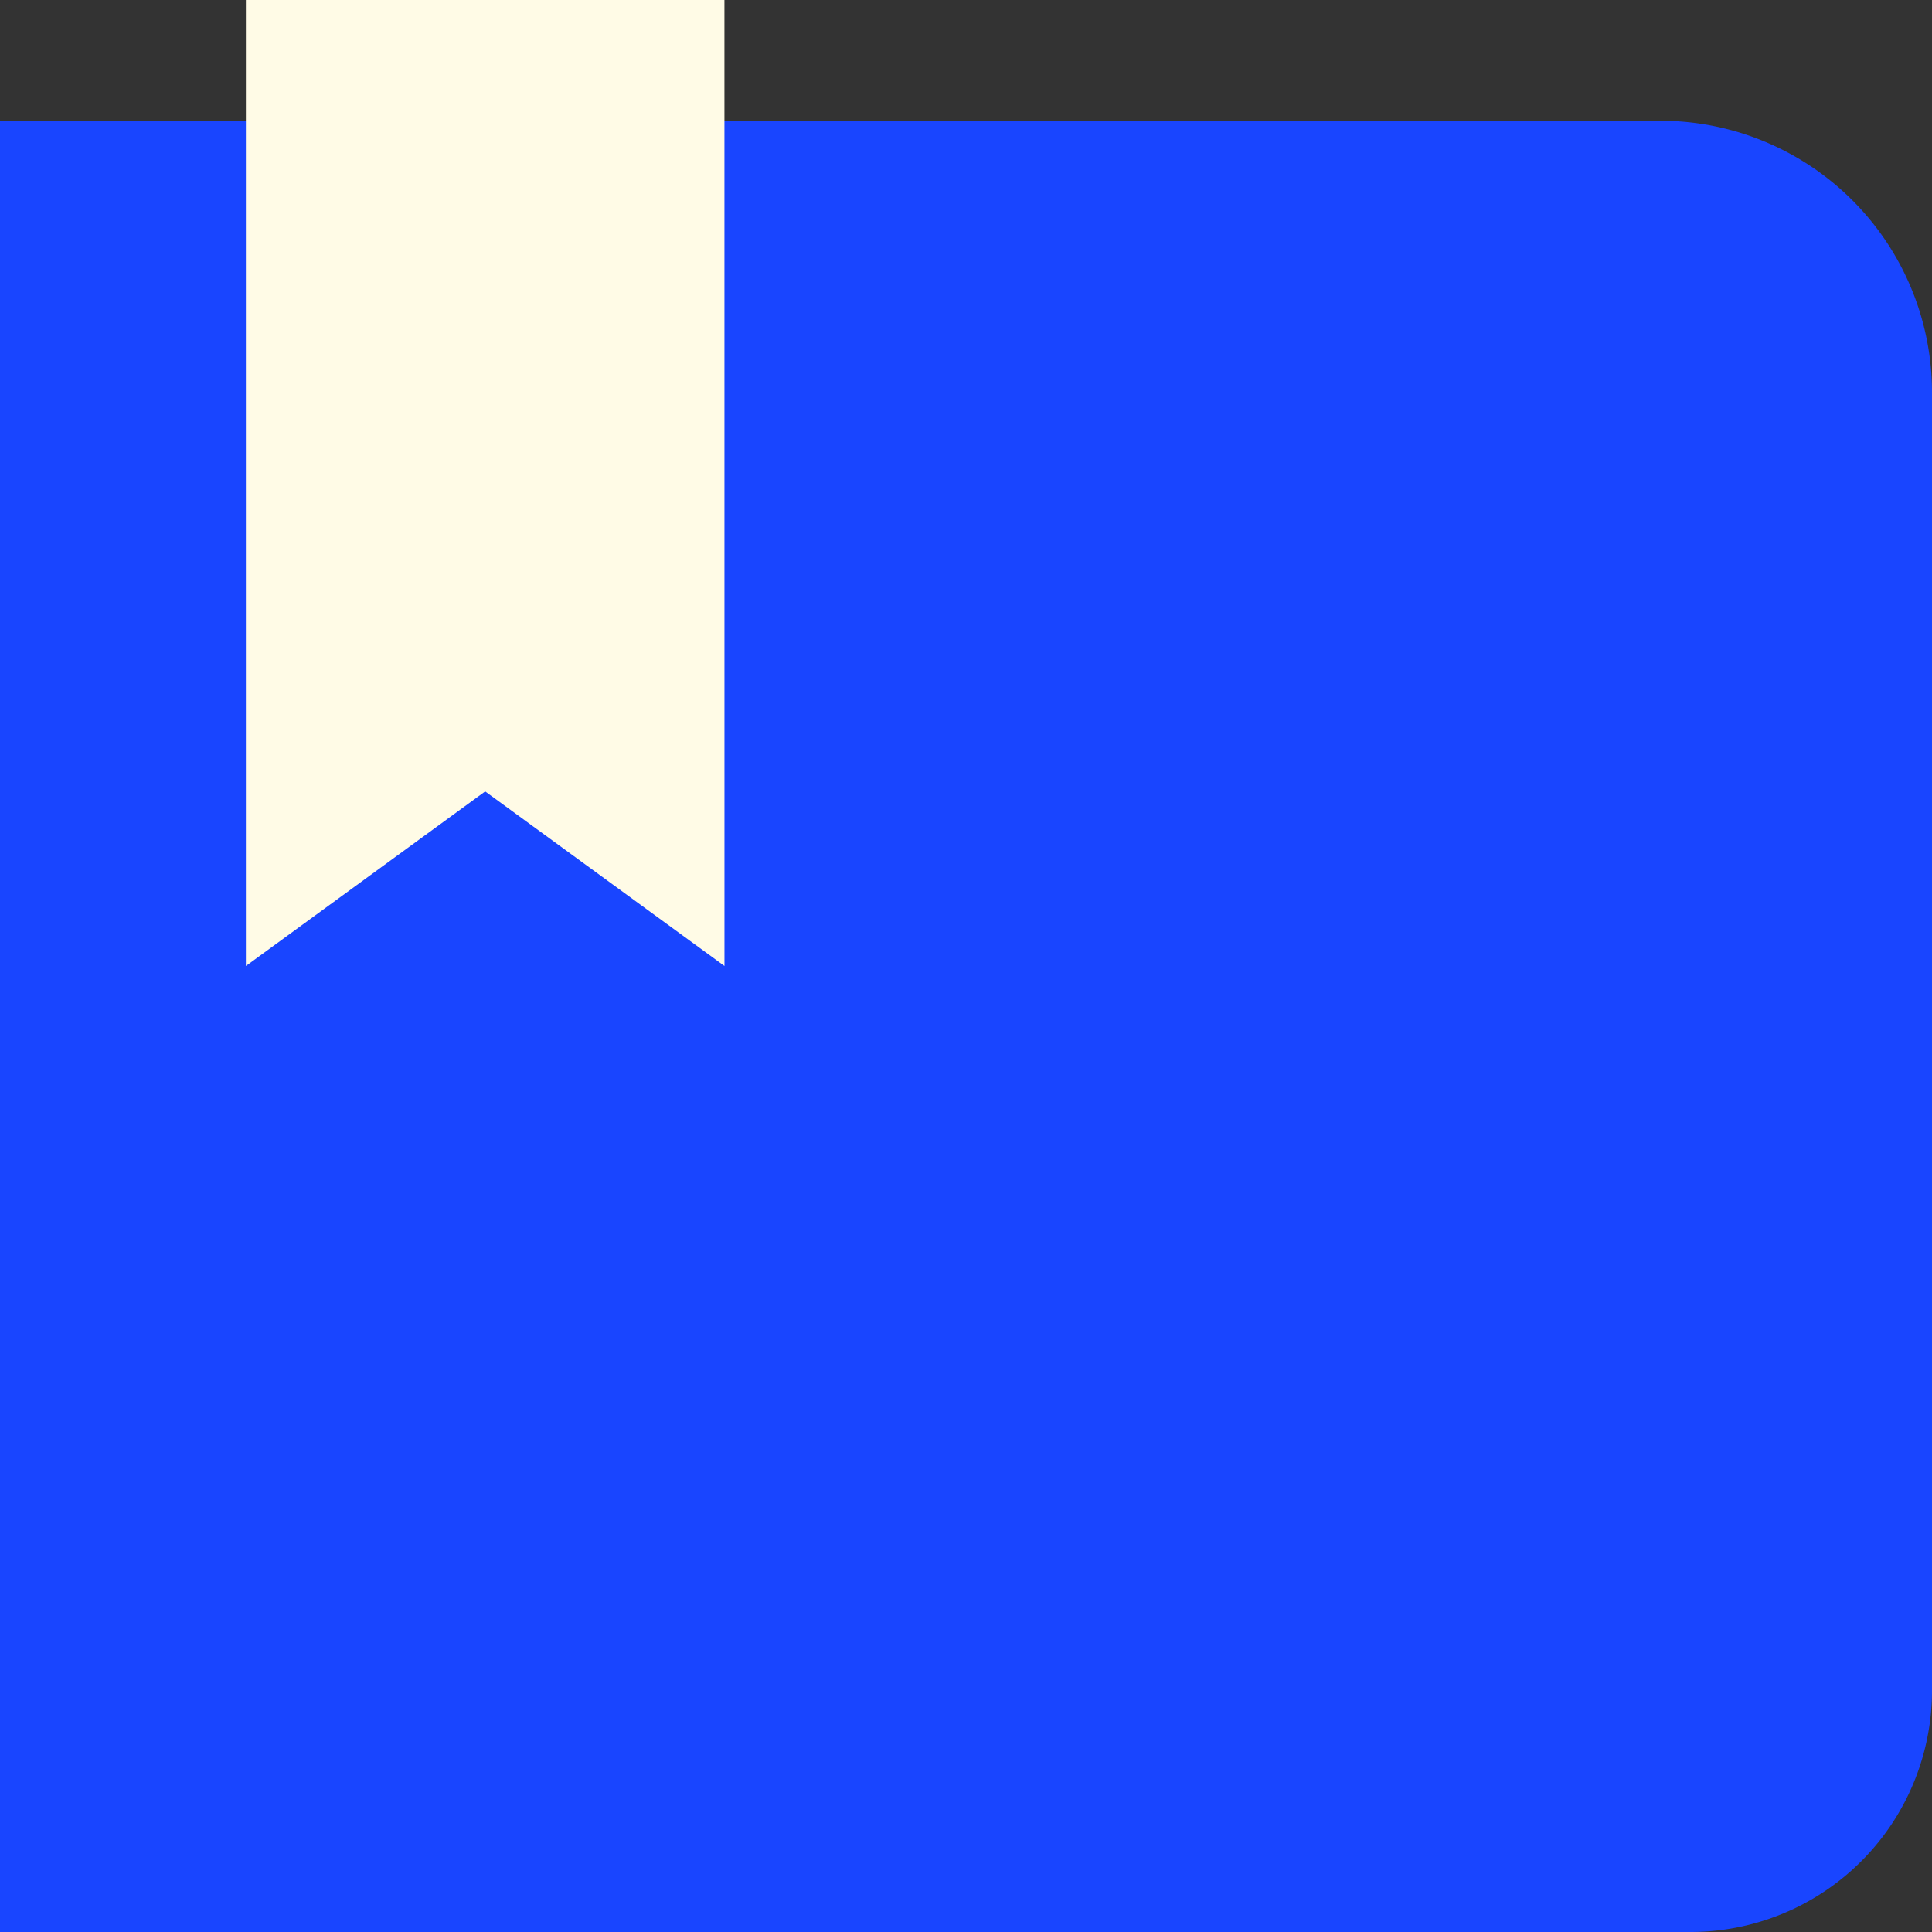
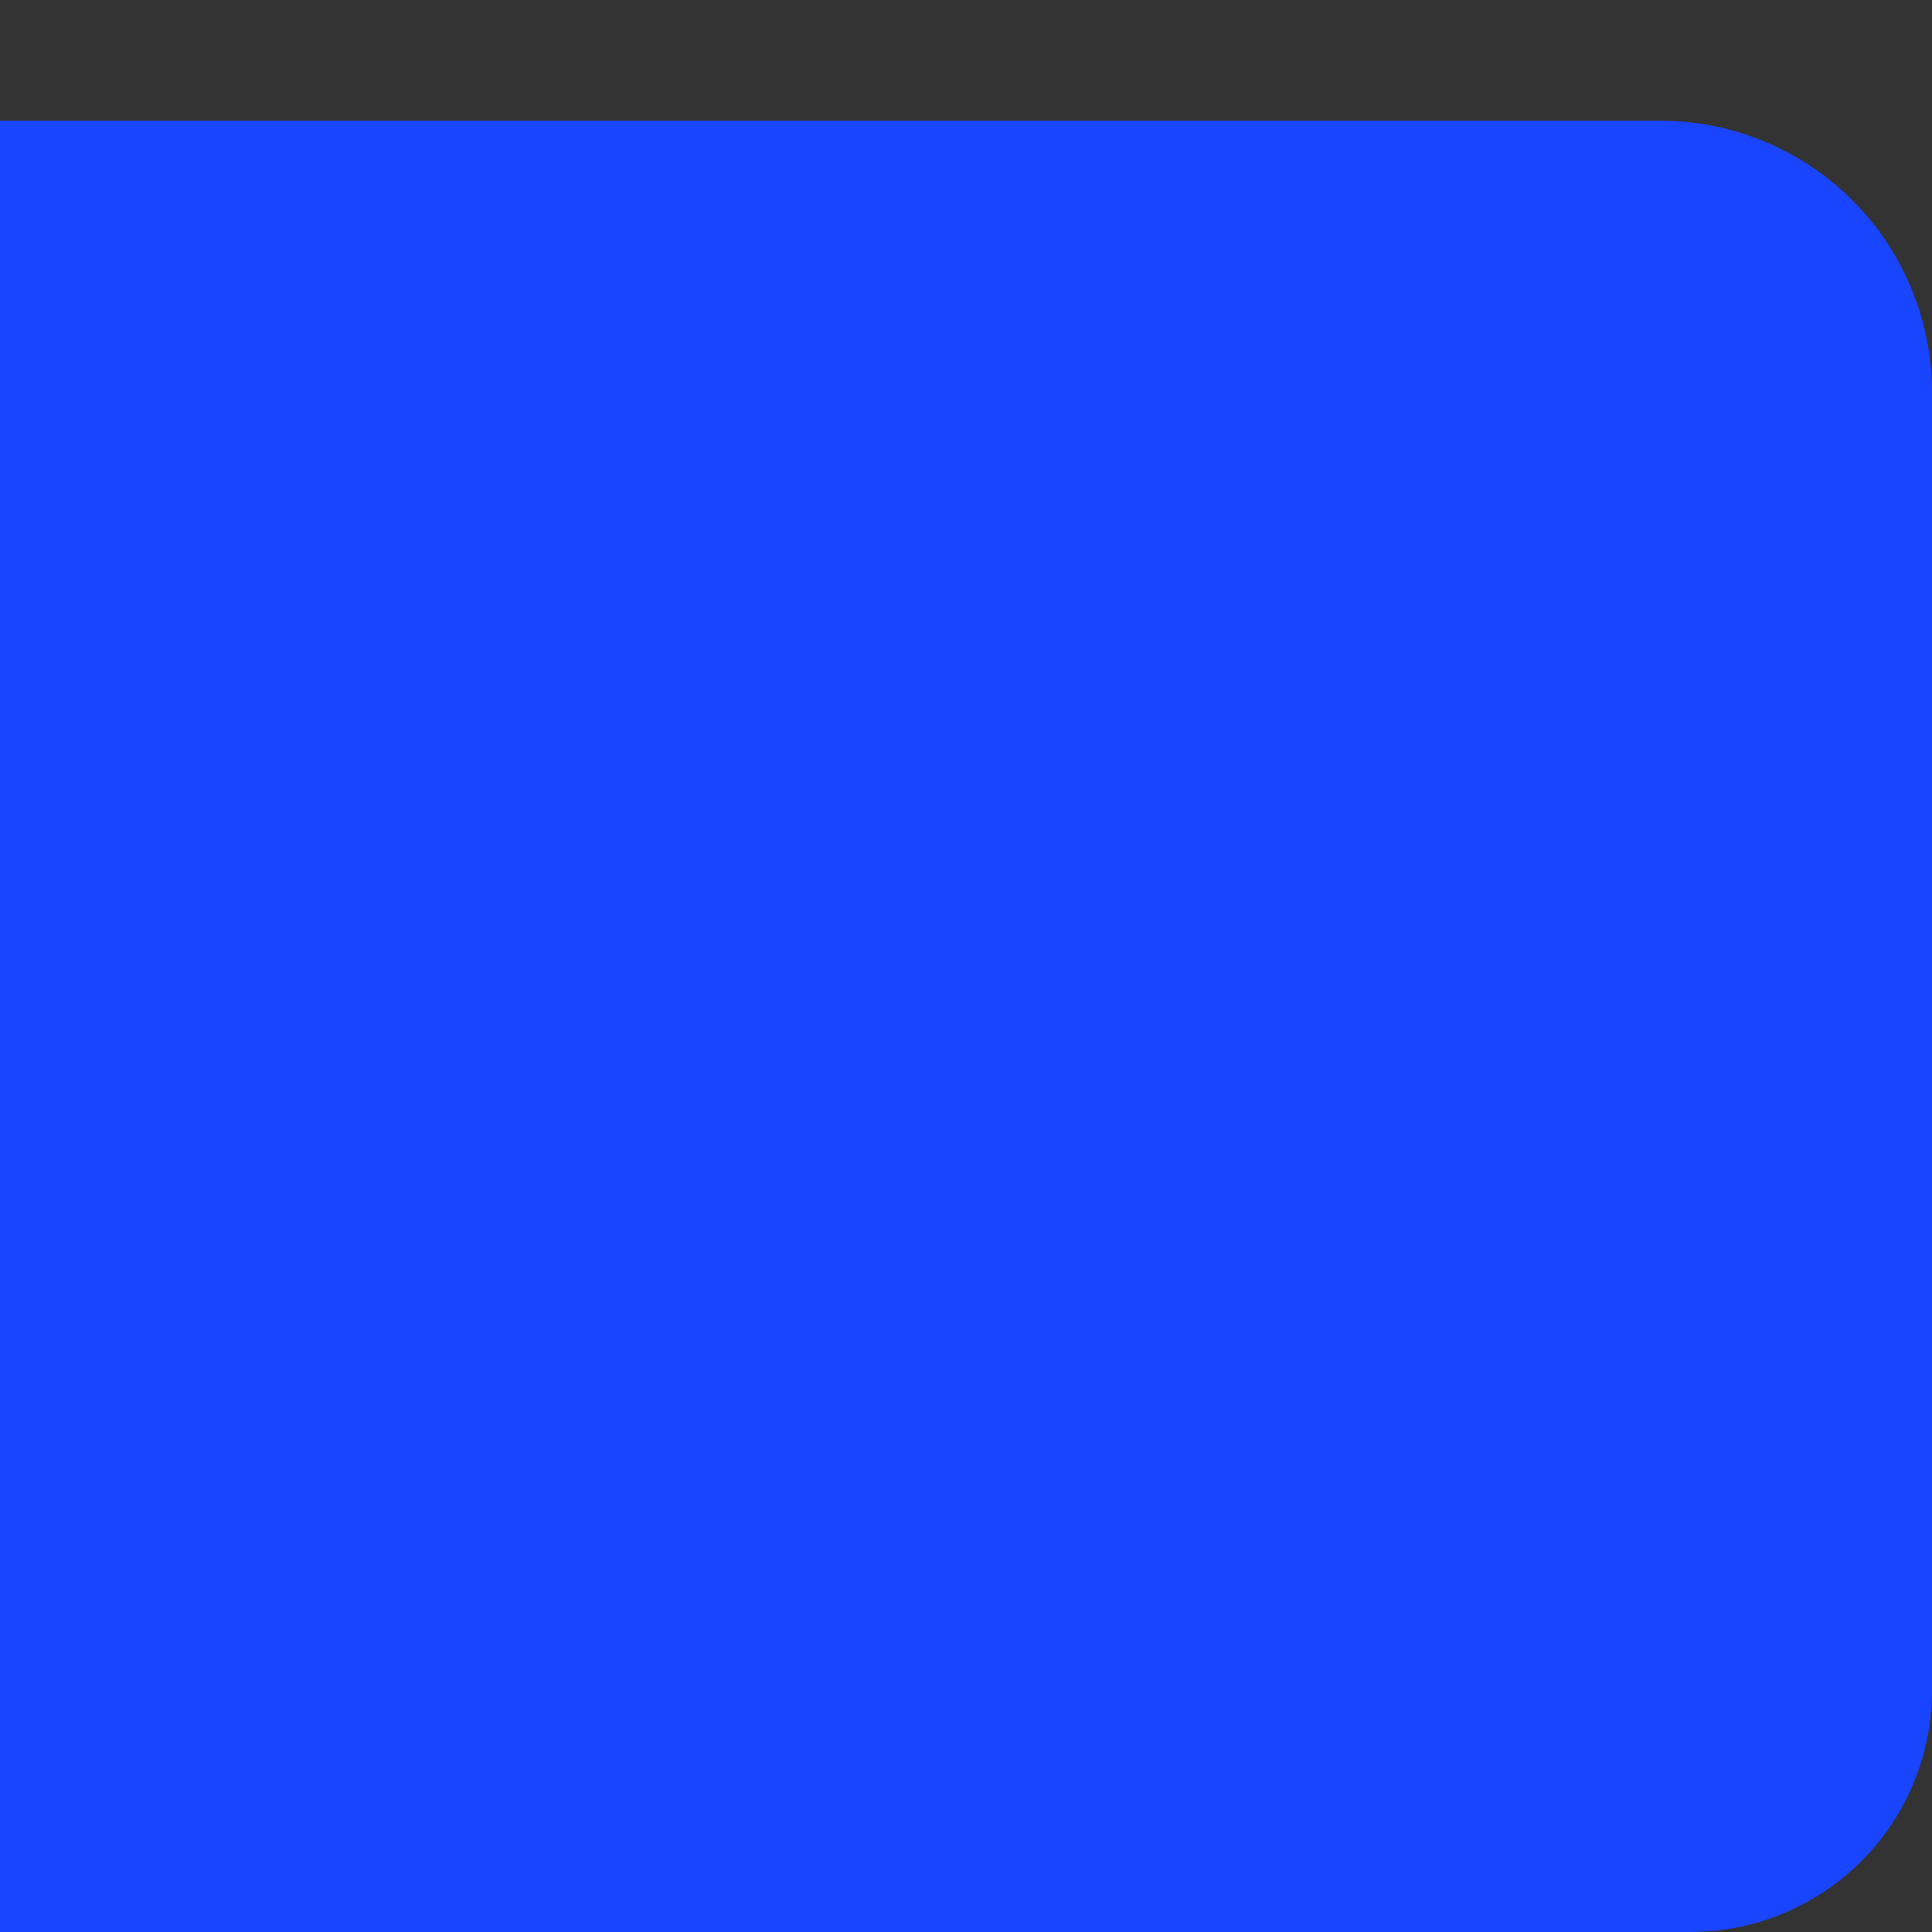
<svg xmlns="http://www.w3.org/2000/svg" width="64" height="64" viewBox="0 0 64 64">
  <rect x="0" y="0" width="64" height="64" fill="#333333" stroke="none" />
  <g id="Group_51" data-name="Group 51" transform="translate(-349.209 -208.728)">
    <path id="Rectangle_246" data-name="Rectangle 246" d="M0,0H55a9,9,0,0,1,9,9V52a8,8,0,0,1-8,8H0a0,0,0,0,1,0,0V0A0,0,0,0,1,0,0Z" transform="translate(349.209 212.728)" fill="#1945ff" />
-     <path id="Path_213" data-name="Path 213" d="M405.031,236.169l-7.927-5.783-7.927,5.783v-32h15.853Z" transform="translate(-31.823 4.559)" fill="#fffbe6" />
  </g>
</svg>